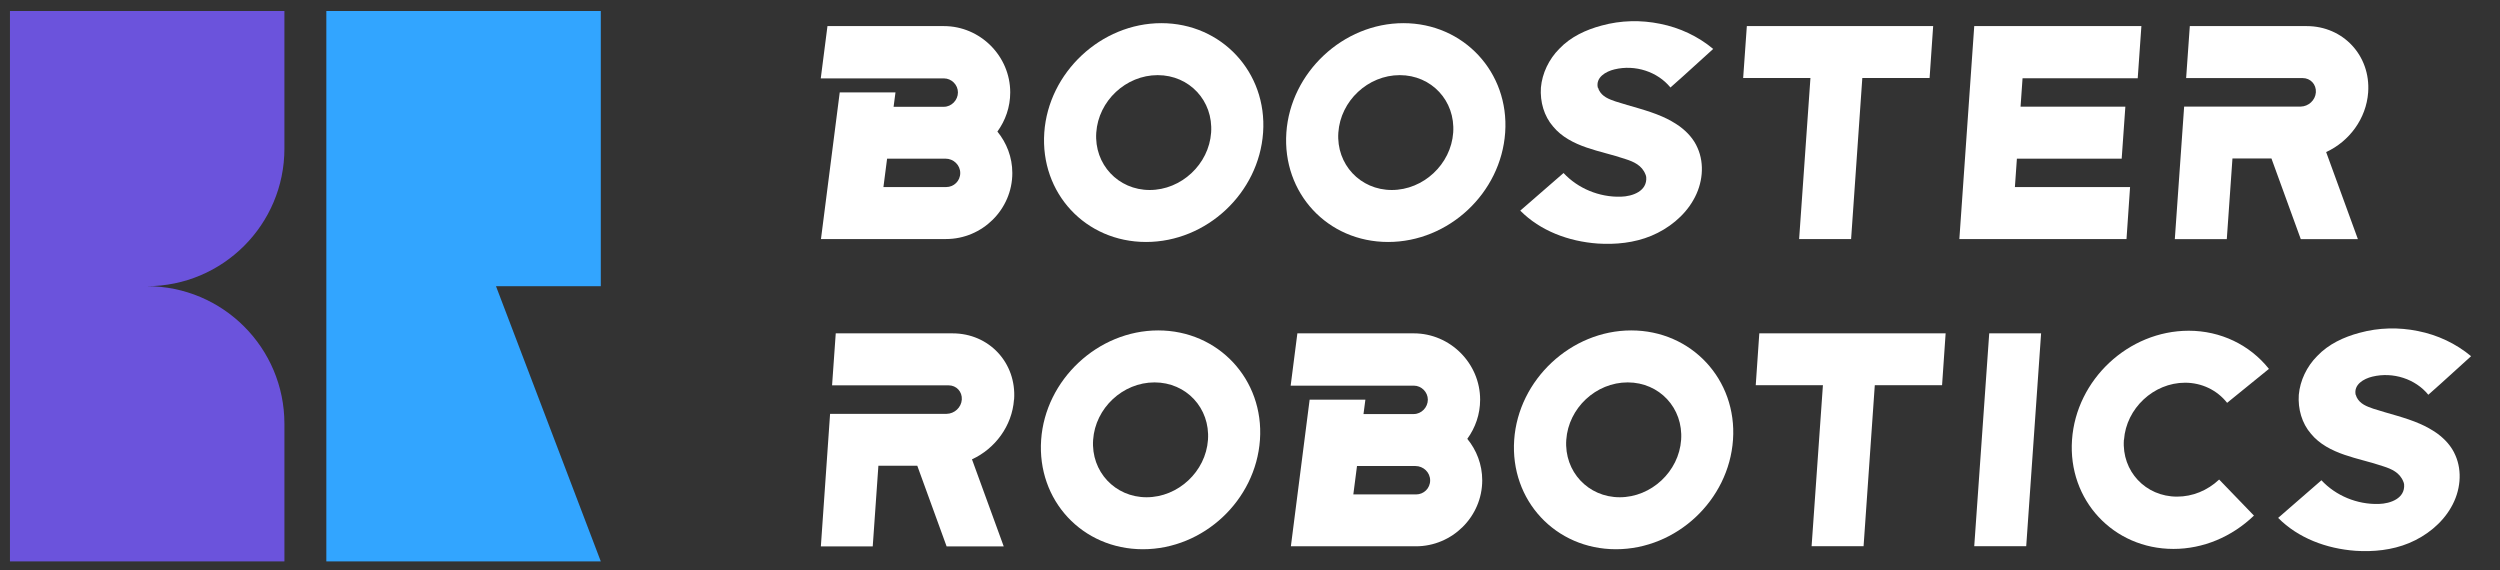
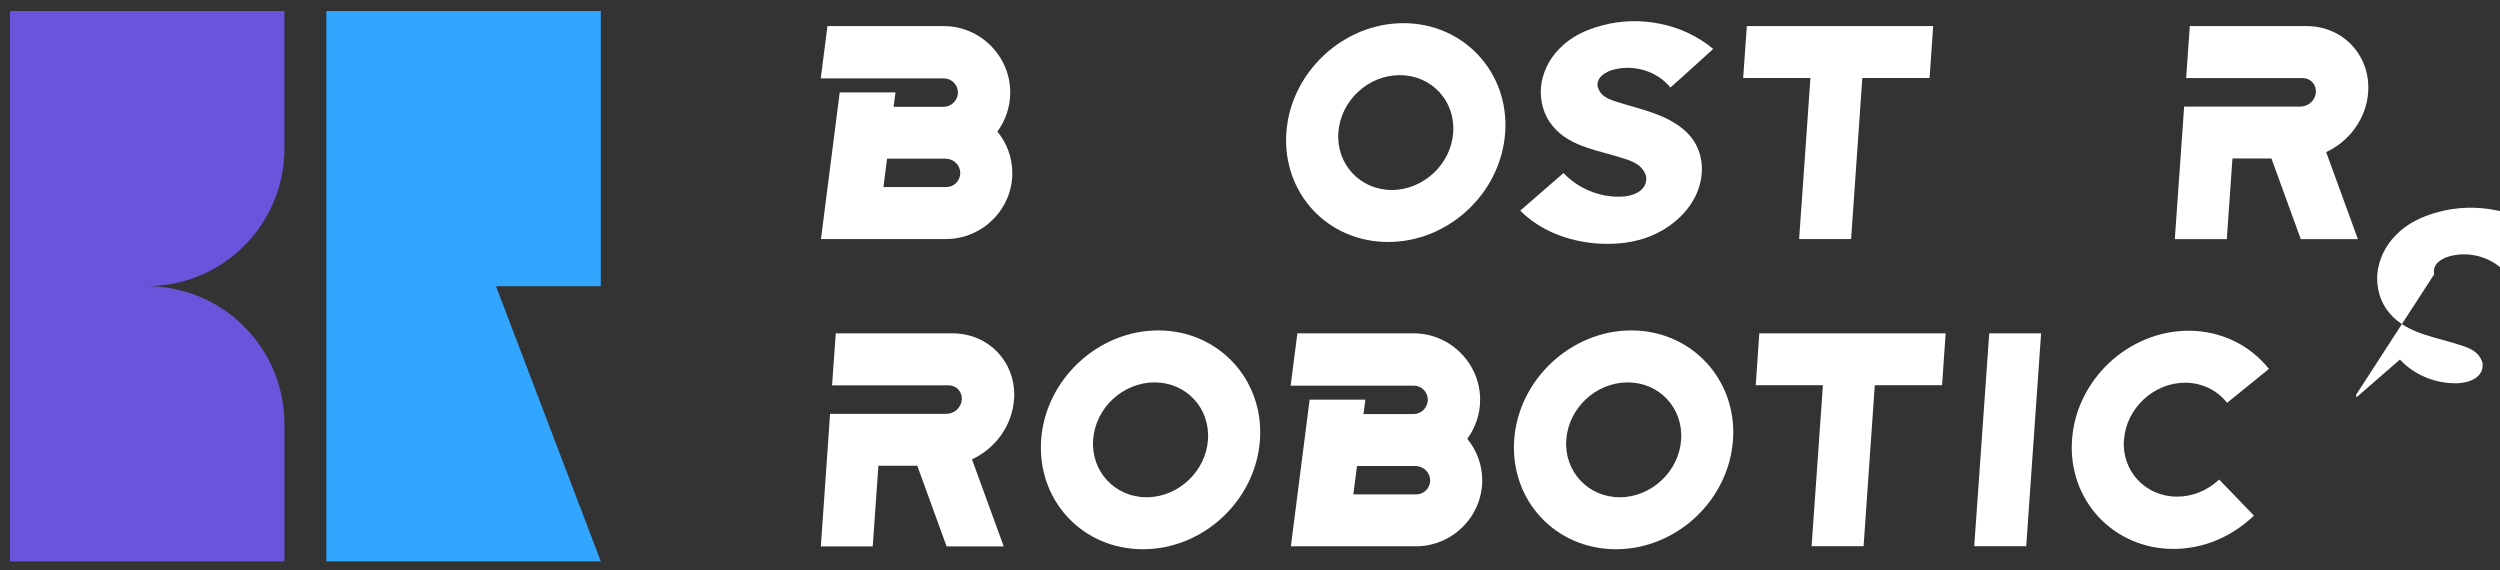
<svg xmlns="http://www.w3.org/2000/svg" id="_图层_1" data-name="图层_1" viewBox="0 0 238.56 54.4">
  <rect x="0" y="0" width="238.56" height="54.4" fill="#333333" stroke="none" />
  <defs>
    <style>
      .cls-1 {
        fill: #6b53dc;
      }

      .cls-2 {
        fill: #32a5ff;
      }

      .cls-3 {
        fill: #fff;
      }
    </style>
  </defs>
  <g>
    <path class="cls-3" d="M143.63,12.65c-.4,5.77-5.39,10.44-11.17,10.44s-10.11-4.66-9.71-10.44c.4-5.74,5.42-10.44,11.17-10.44s10.11,4.69,9.71,10.44M138.67,12.65c.21-3.03-2.07-5.48-5.1-5.48s-5.65,2.45-5.86,5.48,2.09,5.48,5.1,5.48,5.65-2.45,5.86-5.48" />
    <path class="cls-3" d="M152.5,8.38l.07.2c.32.65.96.88,1.59,1.1,1.47.48,3.03.82,4.45,1.44.58.25,1.15.57,1.66.93.73.54,1.36,1.22,1.72,2.07.68,1.53.5,3.42-.41,4.98-.87,1.53-2.37,2.72-4,3.4-1.63.68-3.43.85-5.12.74-2.79-.2-5.49-1.22-7.39-3.14l4.13-3.59c1.37,1.47,3.4,2.32,5.47,2.26,1.13-.03,2.53-.54,2.42-1.87-.02-.11-.04-.2-.07-.25-.34-.88-1.13-1.22-1.91-1.47-1.22-.42-2.5-.68-3.71-1.1-1.22-.42-2.39-1.02-3.2-2.01-.86-.99-1.25-2.35-1.16-3.71.12-1.36.76-2.71,1.76-3.71,1.07-1.13,2.53-1.81,4.03-2.21,1.85-.51,3.77-.54,5.58-.17,1.87.37,3.62,1.19,5.07,2.4l-1.72,1.56c-.76.71-1.57,1.41-2.36,2.12-1.22-1.5-3.35-2.21-5.34-1.73-.83.2-1.81.76-1.59,1.75" />
    <polygon class="cls-3" points="184.47 2.49 184.13 7.44 177.71 7.44 176.64 22.81 171.68 22.81 172.76 7.44 166.34 7.44 166.69 2.49 184.47 2.49" />
-     <polygon class="cls-3" points="188.39 2.49 204.34 2.49 203.99 7.47 193 7.47 192.81 10.18 202.81 10.18 202.46 15.14 192.46 15.14 192.27 17.85 203.26 17.85 202.92 22.81 186.97 22.81 188.39 2.49" />
    <path class="cls-3" d="M225.98,8.8c.24-3.49-2.38-6.31-5.87-6.31h-11.15l-.35,4.96h11.12c.75,0,1.31.61,1.26,1.36-.05.75-.7,1.35-1.45,1.36h-11.12l-.89,12.65h4.96l.54-7.7h3.72l2.8,7.7h5.45l-3.03-8.31c2.2-1.01,3.83-3.18,4.01-5.7" />
-     <path class="cls-3" d="M120.53,12.65c-.4,5.77-5.39,10.44-11.17,10.44s-10.11-4.66-9.71-10.44c.4-5.74,5.42-10.44,11.17-10.44s10.11,4.69,9.71,10.44M115.57,12.65c.21-3.03-2.07-5.48-5.1-5.48s-5.65,2.45-5.86,5.48,2.09,5.48,5.1,5.48,5.65-2.45,5.86-5.48" />
    <path class="cls-3" d="M95.18,12.55c.76-1.05,1.22-2.33,1.22-3.73,0-3.47-2.86-6.33-6.33-6.33h-11.11l-.64,4.99h11.75c.73,0,1.34.61,1.34,1.34s-.61,1.37-1.34,1.37h-4.8l.18-1.37h-5.32l-1.79,13.99h11.93c3.47,0,6.33-2.83,6.33-6.3,0-1.51-.55-2.89-1.43-3.96M90.28,17.85h-5.98l.35-2.71h5.58c.76,0,1.4.61,1.4,1.37s-.61,1.34-1.34,1.34" />
    <path class="cls-3" d="M140.02,41.87c.76-1.05,1.22-2.33,1.22-3.73,0-3.47-2.86-6.33-6.33-6.33h-11.11l-.64,4.99h11.75c.73,0,1.34.61,1.34,1.34s-.61,1.37-1.34,1.37h-4.8l.18-1.37h-5.32l-1.79,13.99h11.93c3.47,0,6.33-2.83,6.33-6.3,0-1.51-.55-2.89-1.43-3.96M135.12,47.18h-5.98l.35-2.71h5.58c.76,0,1.4.61,1.4,1.37s-.61,1.34-1.34,1.34" />
    <polygon class="cls-3" points="189.82 31.81 194.77 31.81 193.35 52.12 188.39 52.12 189.82 31.81" />
    <path class="cls-3" d="M202.67,41.97c-.21,3,2.07,5.42,5.07,5.42,1.49,0,2.9-.58,4.02-1.63l3.32,3.44c-2.12,2.04-4.86,3.18-7.68,3.18-5.74,0-10.08-4.66-9.68-10.41s5.39-10.41,11.14-10.41c3.03,0,5.82,1.34,7.65,3.64l-3.99,3.24c-.96-1.22-2.43-1.92-4.01-1.92-3,0-5.62,2.45-5.83,5.45" />
    <path class="cls-3" d="M120.23,41.97c-.4,5.77-5.39,10.44-11.17,10.44s-10.11-4.66-9.71-10.44c.4-5.74,5.42-10.44,11.17-10.44s10.11,4.69,9.71,10.44M115.27,41.97c.21-3.03-2.07-5.48-5.1-5.48s-5.65,2.45-5.86,5.48,2.09,5.48,5.1,5.48,5.65-2.45,5.86-5.48" />
-     <path class="cls-3" d="M224.81,37.7l.07.2c.32.65.96.88,1.59,1.1,1.47.48,3.03.82,4.45,1.44.58.25,1.15.57,1.66.93.73.54,1.36,1.22,1.72,2.07.68,1.53.5,3.42-.41,4.98-.87,1.53-2.37,2.72-4,3.4-1.63.68-3.43.85-5.11.74-2.79-.2-5.49-1.22-7.39-3.14l4.13-3.59c1.37,1.47,3.4,2.32,5.47,2.26,1.13-.03,2.53-.54,2.42-1.87-.02-.11-.04-.2-.07-.25-.34-.88-1.13-1.22-1.91-1.47-1.22-.42-2.5-.68-3.71-1.1-1.22-.42-2.39-1.02-3.2-2.01-.86-.99-1.25-2.35-1.16-3.71.12-1.36.76-2.71,1.76-3.71,1.07-1.13,2.53-1.81,4.03-2.21,1.85-.51,3.77-.54,5.58-.17,1.87.37,3.62,1.19,5.07,2.4l-1.72,1.56c-.76.71-1.57,1.41-2.36,2.12-1.22-1.5-3.35-2.21-5.34-1.73-.83.2-1.81.76-1.59,1.75" />
+     <path class="cls-3" d="M224.81,37.7l.07.2l4.13-3.59c1.37,1.47,3.4,2.32,5.47,2.26,1.13-.03,2.53-.54,2.42-1.87-.02-.11-.04-.2-.07-.25-.34-.88-1.13-1.22-1.91-1.47-1.22-.42-2.5-.68-3.71-1.1-1.22-.42-2.39-1.02-3.2-2.01-.86-.99-1.25-2.35-1.16-3.71.12-1.36.76-2.71,1.76-3.71,1.07-1.13,2.53-1.81,4.03-2.21,1.85-.51,3.77-.54,5.58-.17,1.87.37,3.62,1.19,5.07,2.4l-1.72,1.56c-.76.71-1.57,1.41-2.36,2.12-1.22-1.5-3.35-2.21-5.34-1.73-.83.2-1.81.76-1.59,1.75" />
    <polygon class="cls-3" points="185.66 31.81 185.32 36.76 178.9 36.76 177.83 52.12 172.87 52.12 173.95 36.76 167.54 36.76 167.88 31.81 185.66 31.81" />
    <path class="cls-3" d="M96.77,38.12c.24-3.49-2.38-6.31-5.87-6.31h-11.15l-.35,4.96h11.12c.75,0,1.31.61,1.26,1.36-.05.75-.7,1.35-1.45,1.36h-11.12l-.88,12.65h4.95l.54-7.7h3.71l2.8,7.7h5.45l-3.03-8.31c2.2-1.01,3.83-3.18,4.01-5.7" />
    <path class="cls-3" d="M165.37,41.97c-.4,5.77-5.4,10.44-11.17,10.44s-10.11-4.66-9.71-10.44c.4-5.74,5.42-10.44,11.17-10.44s10.11,4.69,9.71,10.44M160.42,41.97c.21-3.03-2.07-5.48-5.1-5.48s-5.65,2.45-5.86,5.48,2.09,5.48,5.1,5.48,5.65-2.45,5.86-5.48" />
  </g>
  <polygon class="cls-2" points="57.33 1.05 31.14 1.05 31.14 27.31 31.14 53.57 57.33 53.57 47.33 27.31 57.33 27.31 57.33 1.05" />
  <path class="cls-1" d="M27.14,14.18V1.05H.95v52.52h26.19v-13.13c0-7.25-5.88-13.13-13.13-13.13,7.25,0,13.13-5.88,13.13-13.13" />
</svg>